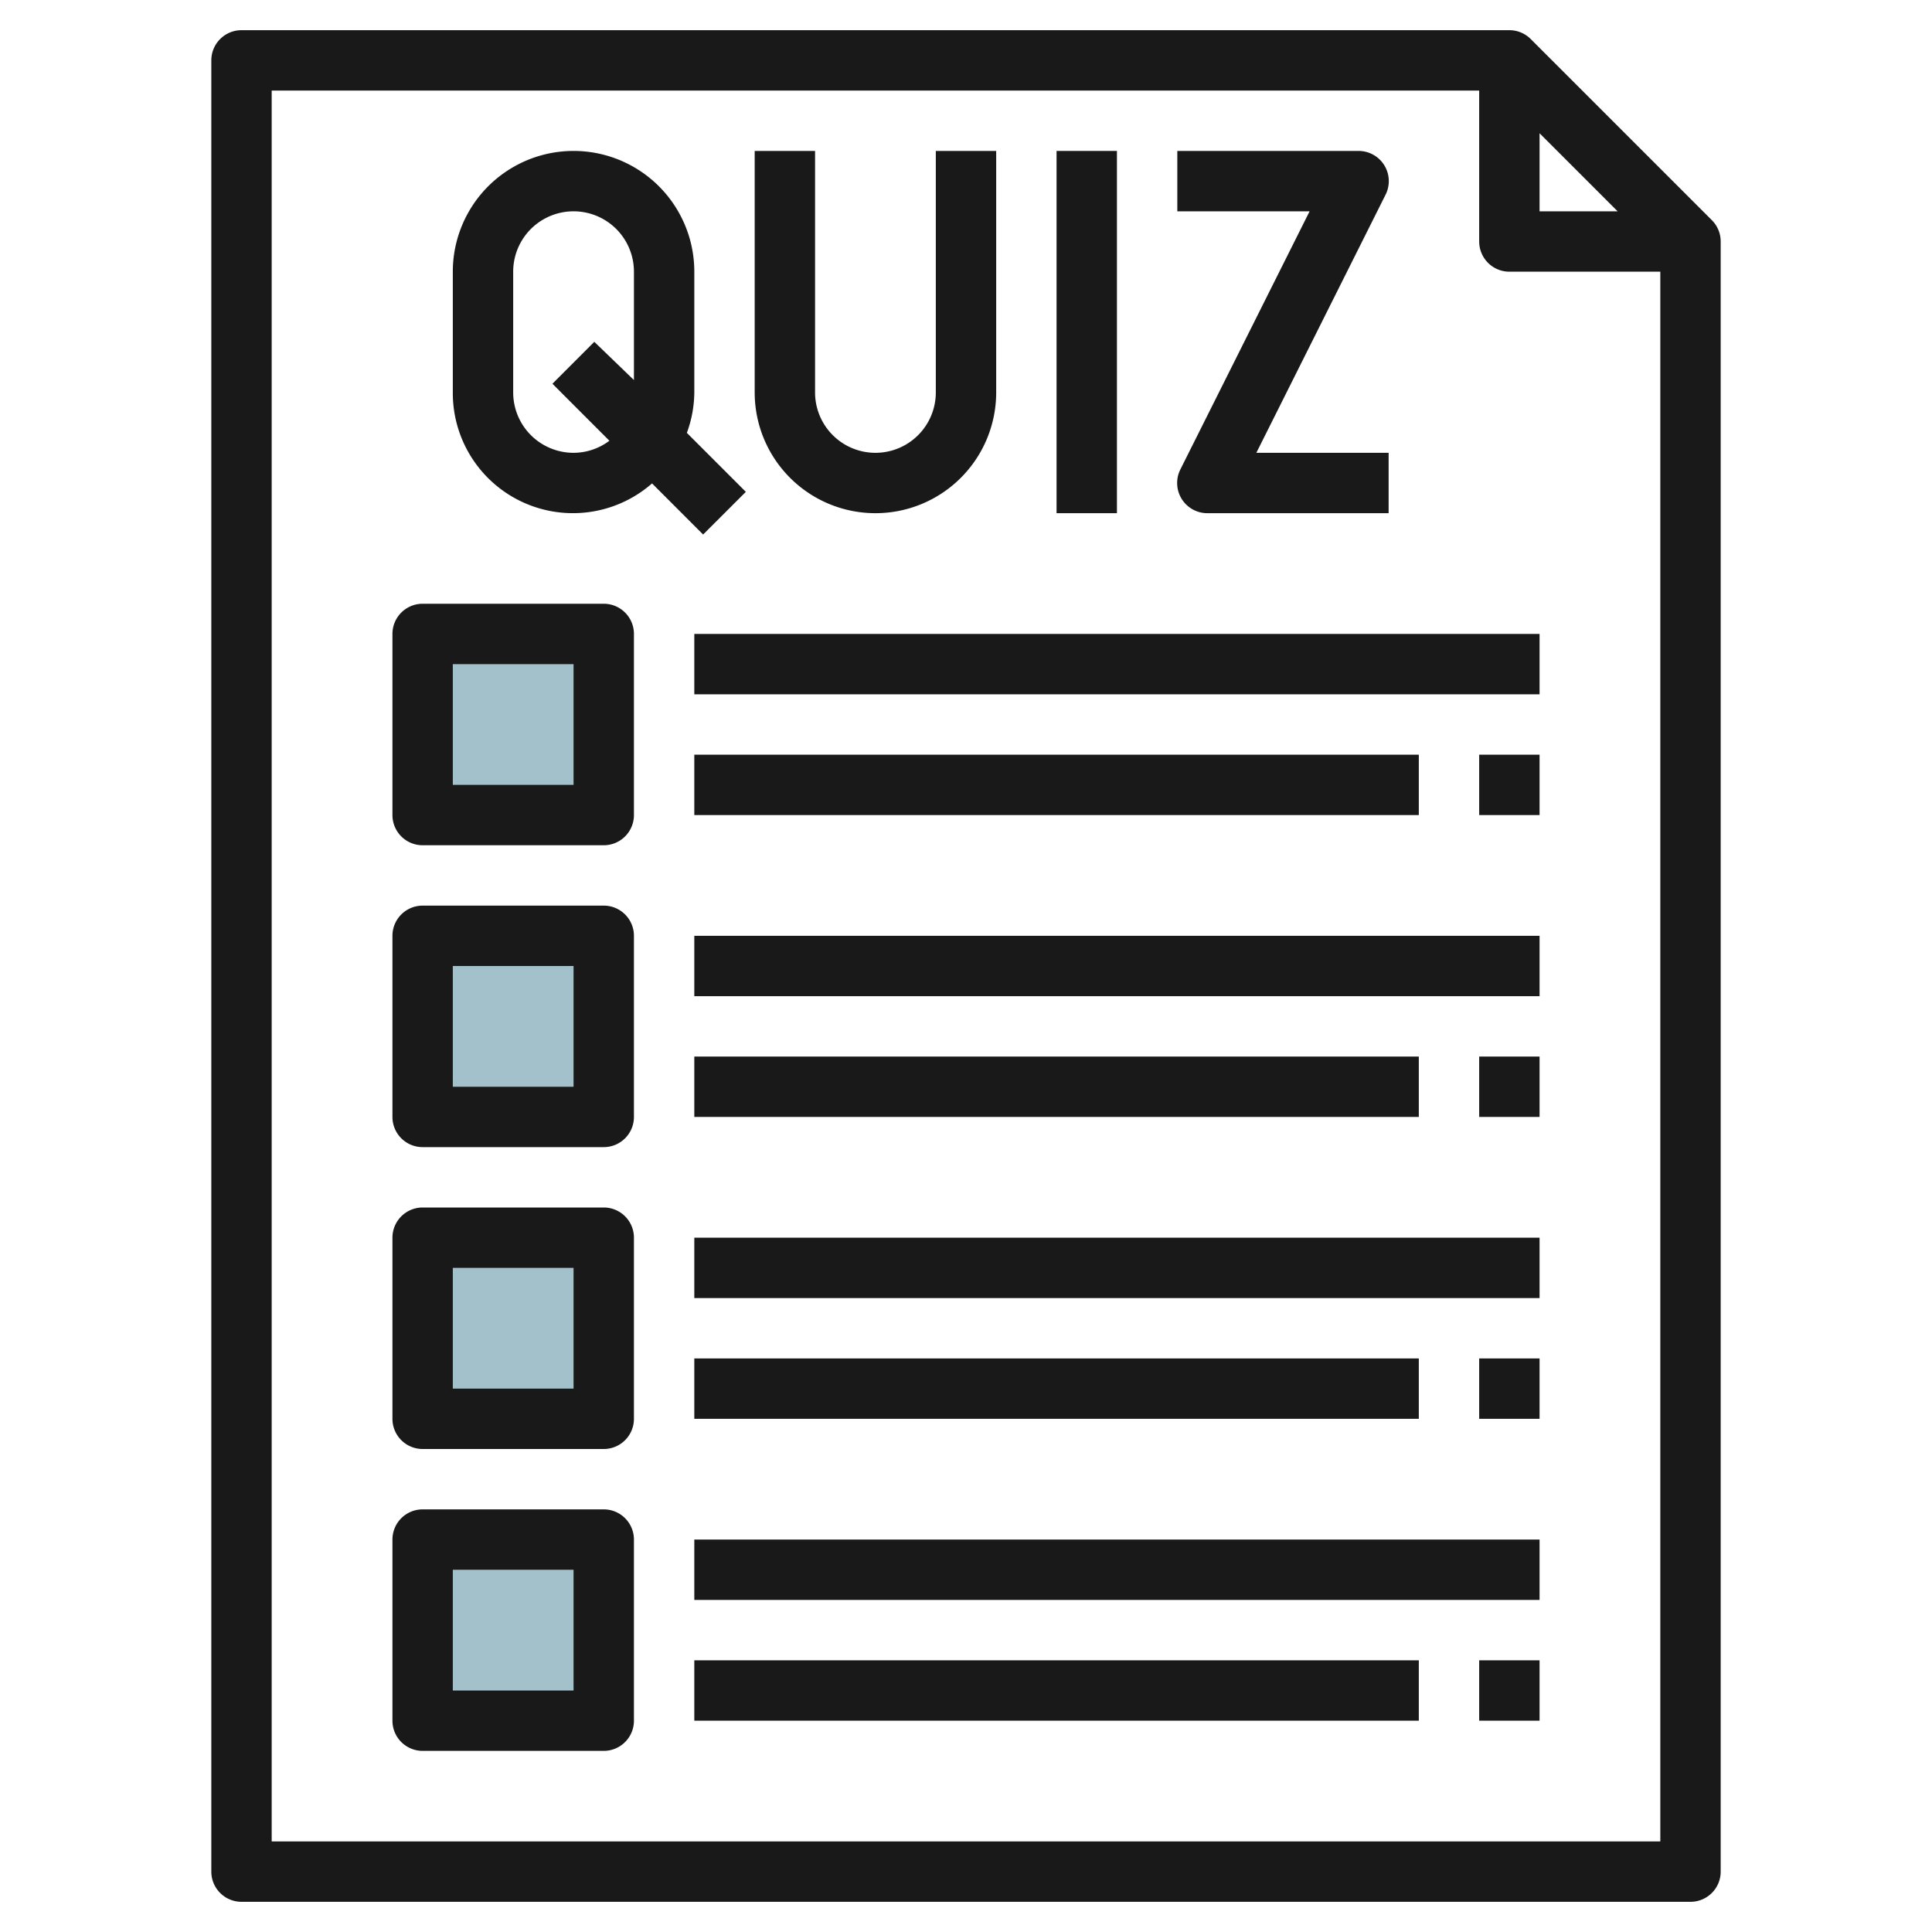
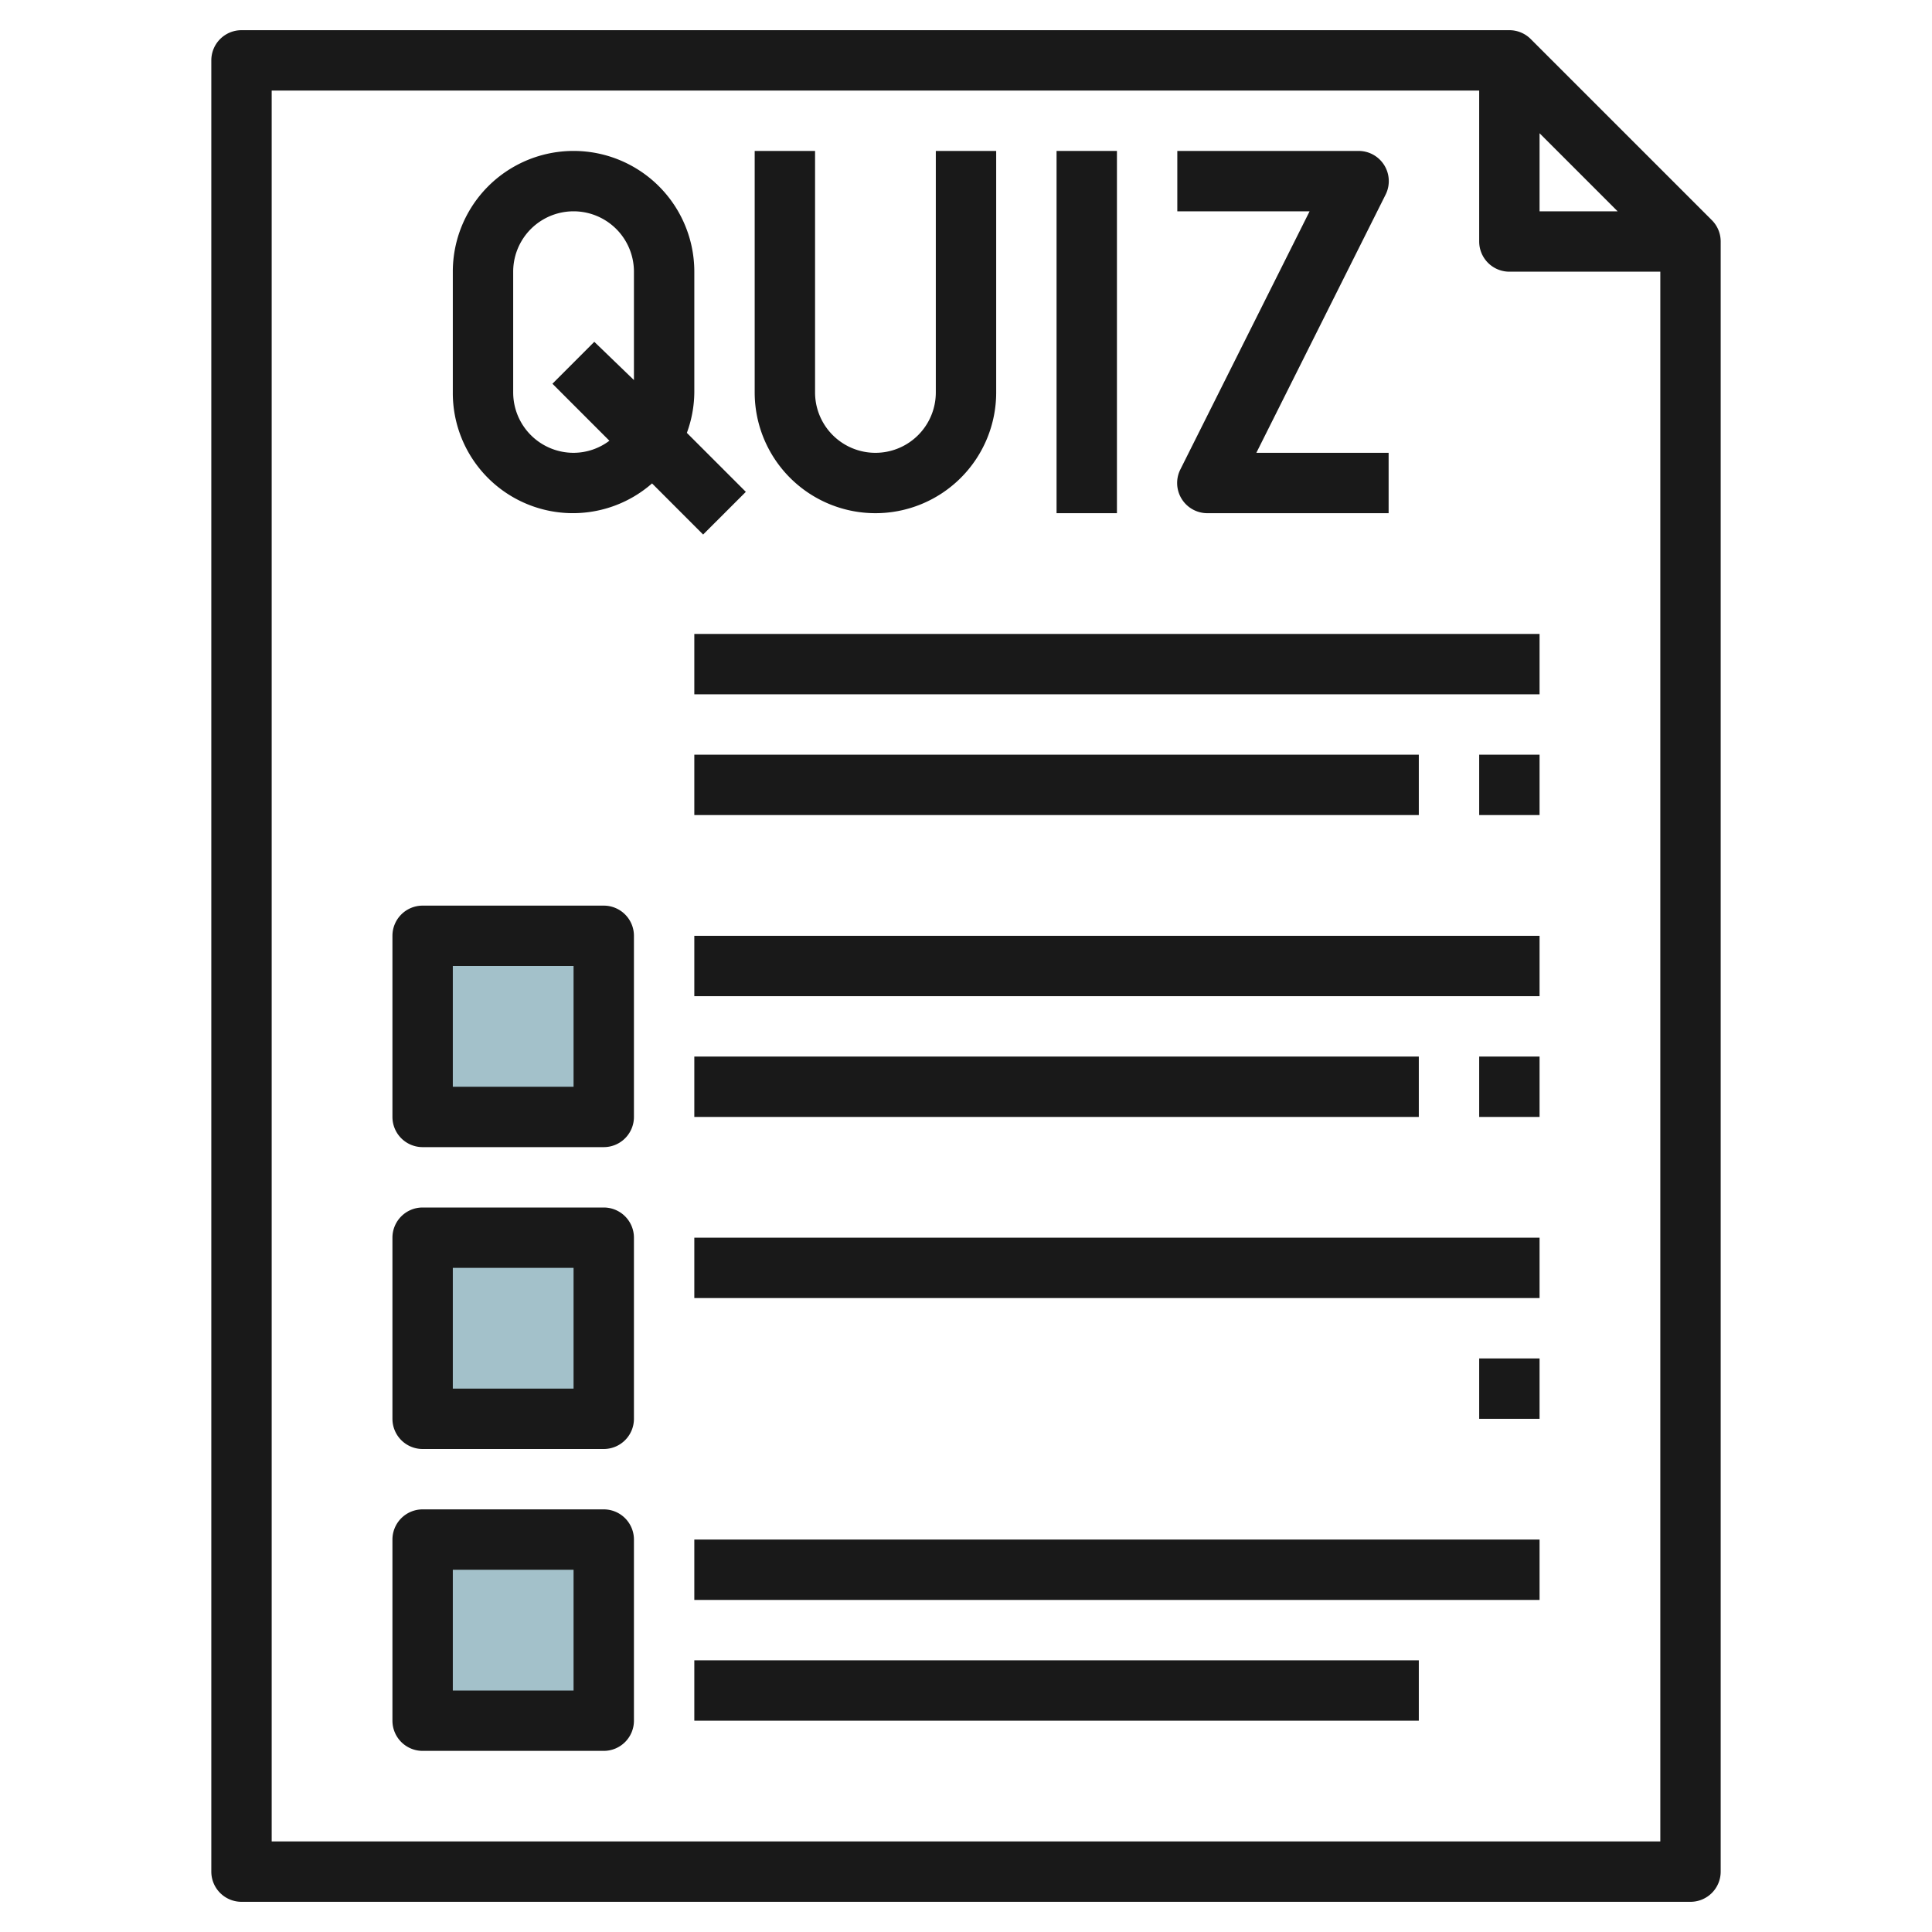
<svg xmlns="http://www.w3.org/2000/svg" height="512" viewBox="0 0 64 64" width="512">
  <g id="Layer_30" data-name="Layer 30">
-     <path d="m14 21h6v6h-6z" fill="#a3c1ca" />
    <path d="m14 31h6v6h-6z" fill="#a3c1ca" />
    <path d="m14 41h6v6h-6z" fill="#a3c1ca" />
    <path d="m14 51h6v6h-6z" fill="#a3c1ca" />
    <g fill="#191919">
      <path d="m24.707 16.293-1.954-1.954a3.971 3.971 0 0 0 .247-1.339v-4a4 4 0 0 0 -8 0v4a3.979 3.979 0 0 0 6.6 3.014l1.692 1.693zm-3.707-3.703-1.313-1.267-1.387 1.389 1.887 1.888a1.979 1.979 0 0 1 -1.187.4 2 2 0 0 1 -2-2v-4a2 2 0 0 1 4 0z" />
      <path d="m56.707 7.293-6-6a1 1 0 0 0 -.707-.293h-42a1 1 0 0 0 -1 1v60a1 1 0 0 0 1 1h48a1 1 0 0 0 1-1v-54a1 1 0 0 0 -.293-.707zm-5.707-2.879 2.586 2.586h-2.586zm4 56.586h-46v-58h40v5a1 1 0 0 0 1 1h5z" />
-       <path d="m20 20h-6a1 1 0 0 0 -1 1v6a1 1 0 0 0 1 1h6a1 1 0 0 0 1-1v-6a1 1 0 0 0 -1-1zm-1 6h-4v-4h4z" />
      <path d="m20 30h-6a1 1 0 0 0 -1 1v6a1 1 0 0 0 1 1h6a1 1 0 0 0 1-1v-6a1 1 0 0 0 -1-1zm-1 6h-4v-4h4z" />
      <path d="m20 40h-6a1 1 0 0 0 -1 1v6a1 1 0 0 0 1 1h6a1 1 0 0 0 1-1v-6a1 1 0 0 0 -1-1zm-1 6h-4v-4h4z" />
      <path d="m23 21h28v2h-28z" />
      <path d="m23 25h24v2h-24z" />
      <path d="m49 25h2v2h-2z" />
      <path d="m23 31h28v2h-28z" />
      <path d="m23 35h24v2h-24z" />
      <path d="m49 35h2v2h-2z" />
      <path d="m23 41h28v2h-28z" />
-       <path d="m23 45h24v2h-24z" />
      <path d="m49 45h2v2h-2z" />
      <path d="m20 50h-6a1 1 0 0 0 -1 1v6a1 1 0 0 0 1 1h6a1 1 0 0 0 1-1v-6a1 1 0 0 0 -1-1zm-1 6h-4v-4h4z" />
      <path d="m23 51h28v2h-28z" />
      <path d="m23 55h24v2h-24z" />
-       <path d="m49 55h2v2h-2z" />
      <path d="m29 17a4 4 0 0 0 4-4v-8h-2v8a2 2 0 0 1 -4 0v-8h-2v8a4 4 0 0 0 4 4z" />
      <path d="m35 5h2v12h-2z" />
      <path d="m39.1 15.553a1 1 0 0 0 .9 1.447h6v-2h-4.382l4.282-8.553a1 1 0 0 0 -.9-1.447h-6v2h4.382z" />
    </g>
  </g>
</svg>